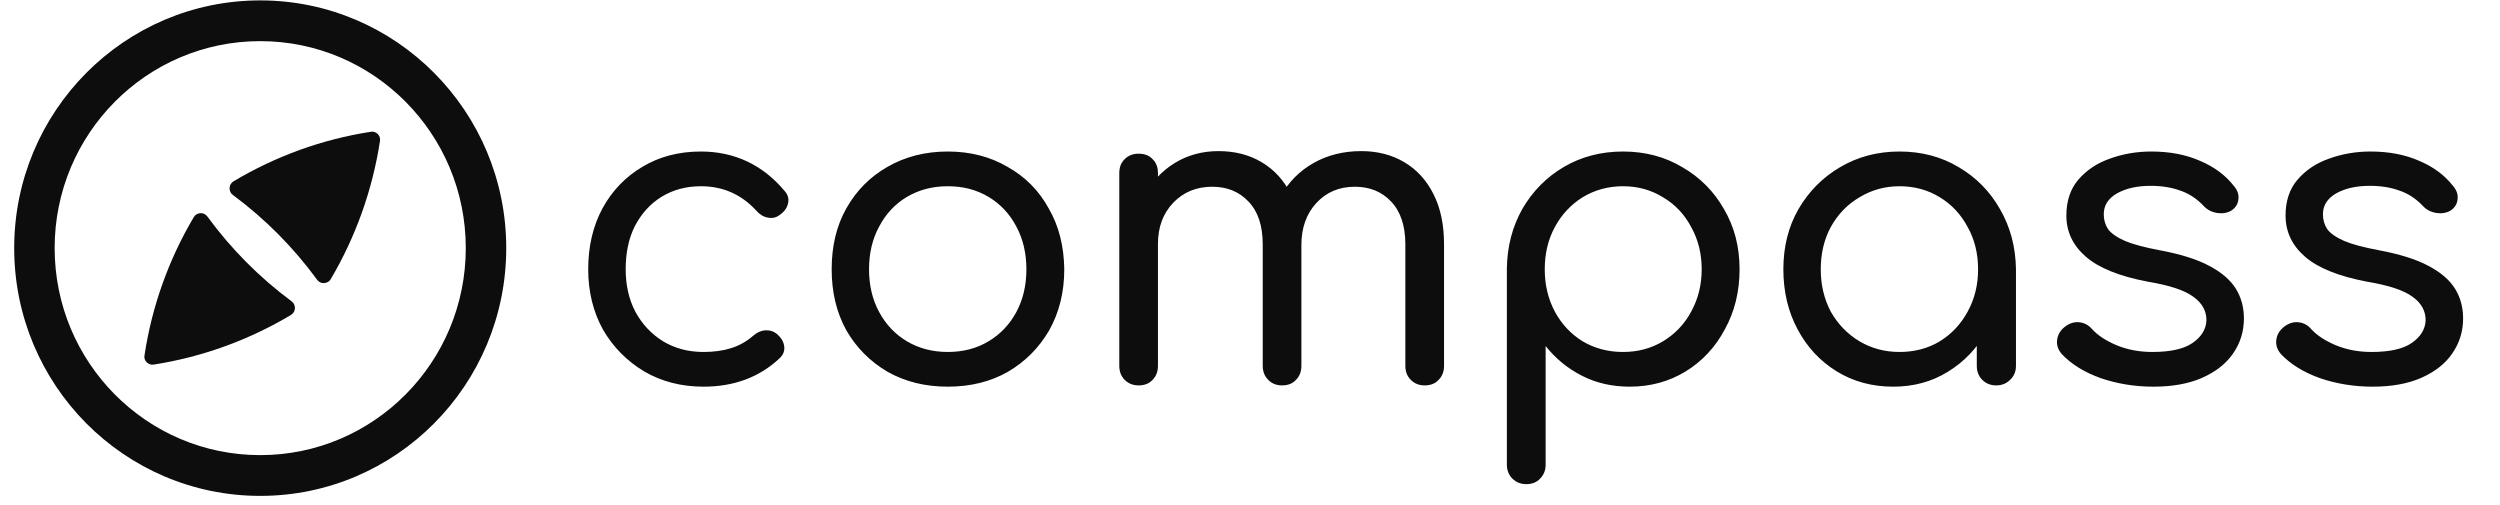
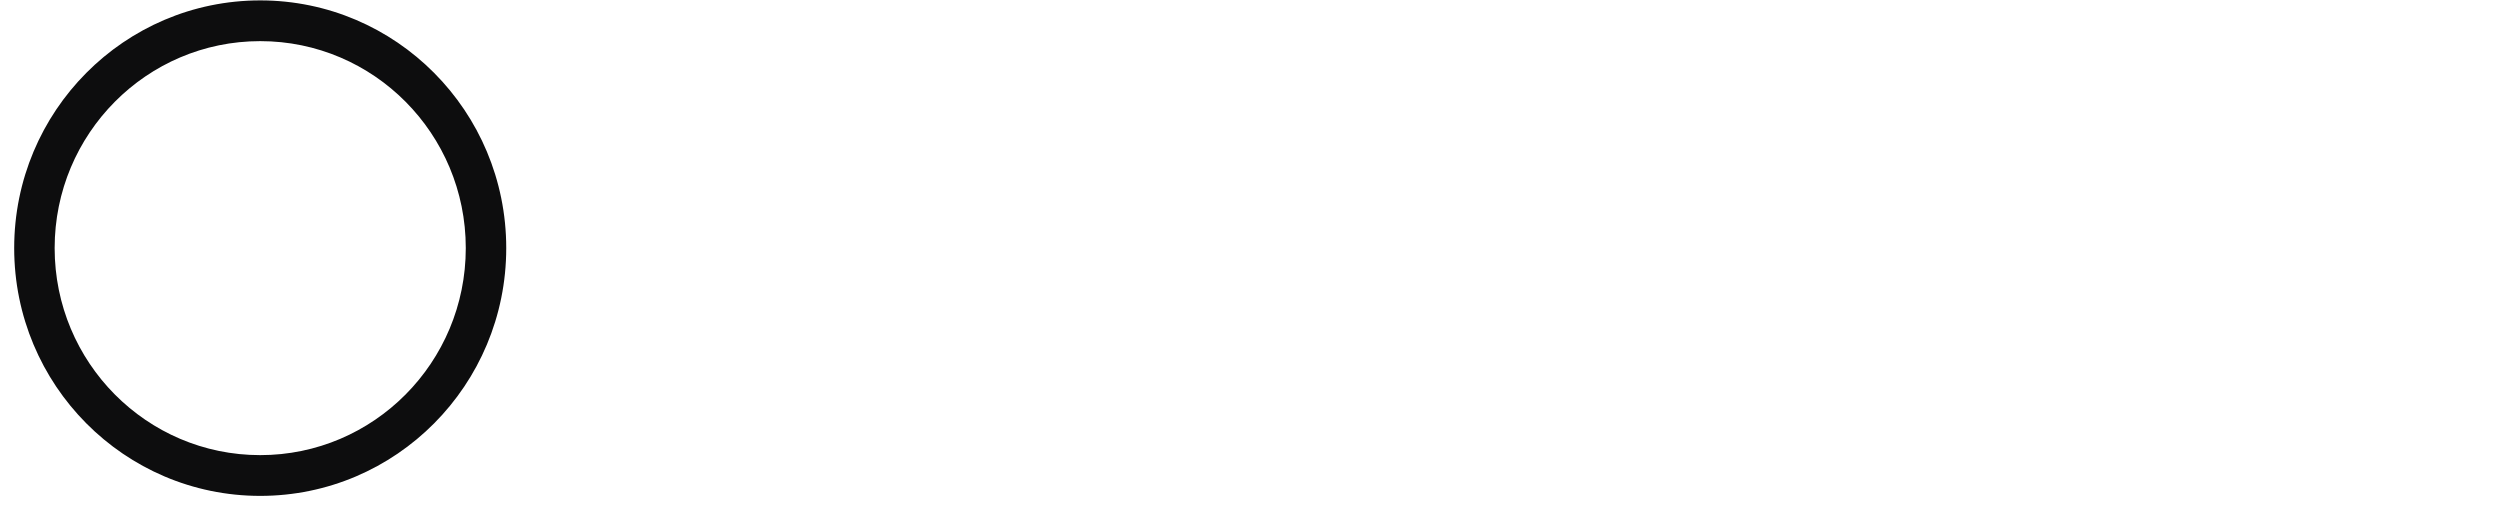
<svg xmlns="http://www.w3.org/2000/svg" width="99px" height="20px" viewBox="0 0 98 20" version="1.1">
  <g id="surface1">
    <path style=" stroke:none;fill-rule:evenodd;fill:rgb(5.098%,5.098%,5.49%);fill-opacity:1;" d="M 9.805 18.023 C 14.301 18.023 17.945 14.355 17.945 9.824 C 17.945 5.297 14.301 1.629 9.805 1.629 C 5.309 1.629 1.664 5.297 1.664 9.824 C 1.664 14.355 5.309 18.023 9.805 18.023 Z M 9.805 19.637 C 15.184 19.637 19.547 15.246 19.547 9.824 C 19.547 4.406 15.184 0.016 9.805 0.016 C 4.426 0.016 0.062 4.406 0.062 9.824 C 0.062 15.246 4.426 19.637 9.805 19.637 Z M 9.805 19.637 " />
-     <path style=" stroke:none;fill-rule:nonzero;fill:rgb(5.098%,5.098%,5.49%);fill-opacity:1;" d="M 12.594 11.059 C 12.566 11.105 12.527 11.145 12.48 11.168 C 12.434 11.195 12.383 11.211 12.328 11.211 C 12.273 11.215 12.223 11.203 12.176 11.18 C 12.129 11.156 12.086 11.121 12.055 11.074 C 11.121 9.797 10 8.668 8.73 7.727 C 8.688 7.695 8.648 7.656 8.625 7.605 C 8.602 7.559 8.59 7.504 8.59 7.453 C 8.594 7.398 8.605 7.344 8.633 7.297 C 8.66 7.25 8.699 7.211 8.742 7.184 C 10.414 6.184 12.262 5.516 14.18 5.219 C 14.23 5.207 14.281 5.211 14.332 5.227 C 14.379 5.242 14.422 5.27 14.461 5.309 C 14.496 5.344 14.523 5.387 14.539 5.438 C 14.551 5.484 14.555 5.535 14.547 5.586 C 14.25 7.52 13.586 9.379 12.594 11.059 Z M 12.594 11.059 " />
-     <path style=" stroke:none;fill-rule:nonzero;fill:rgb(5.098%,5.098%,5.49%);fill-opacity:1;" d="M 7.176 8.594 C 7.203 8.547 7.242 8.512 7.289 8.484 C 7.336 8.457 7.387 8.441 7.441 8.441 C 7.492 8.438 7.547 8.449 7.594 8.473 C 7.641 8.5 7.684 8.535 7.715 8.578 C 8.648 9.855 9.77 10.984 11.039 11.926 C 11.082 11.957 11.117 11.996 11.145 12.047 C 11.168 12.094 11.18 12.148 11.18 12.203 C 11.176 12.254 11.164 12.309 11.137 12.355 C 11.109 12.402 11.07 12.441 11.027 12.469 C 9.355 13.469 7.508 14.137 5.586 14.438 C 5.539 14.445 5.484 14.441 5.438 14.426 C 5.391 14.41 5.344 14.383 5.309 14.348 C 5.273 14.309 5.246 14.266 5.23 14.219 C 5.215 14.168 5.211 14.117 5.223 14.066 C 5.516 12.133 6.18 10.273 7.176 8.594 Z M 7.176 8.594 " />
-     <path style=" stroke:none;fill-rule:nonzero;fill:rgb(5.098%,5.098%,5.49%);fill-opacity:1;" d="M 27.359 15.312 C 26.48 15.312 25.695 15.109 25.008 14.707 C 24.32 14.293 23.777 13.742 23.375 13.047 C 22.988 12.344 22.793 11.547 22.793 10.664 C 22.793 9.758 22.98 8.953 23.359 8.25 C 23.746 7.543 24.277 6.996 24.941 6.605 C 25.609 6.203 26.379 6 27.258 6 C 27.914 6 28.52 6.129 29.074 6.387 C 29.629 6.645 30.121 7.031 30.555 7.543 C 30.699 7.699 30.75 7.867 30.707 8.047 C 30.672 8.227 30.562 8.383 30.371 8.516 C 30.238 8.617 30.086 8.652 29.906 8.617 C 29.73 8.586 29.574 8.488 29.441 8.332 C 28.852 7.695 28.125 7.375 27.258 7.375 C 26.668 7.375 26.148 7.516 25.691 7.797 C 25.246 8.074 24.898 8.461 24.641 8.953 C 24.398 9.434 24.277 10.004 24.277 10.664 C 24.277 11.289 24.402 11.852 24.66 12.344 C 24.926 12.836 25.293 13.227 25.758 13.516 C 26.227 13.797 26.758 13.938 27.359 13.938 C 27.77 13.938 28.137 13.887 28.457 13.785 C 28.777 13.684 29.066 13.523 29.324 13.297 C 29.48 13.164 29.641 13.09 29.805 13.082 C 29.984 13.07 30.141 13.121 30.273 13.23 C 30.438 13.375 30.535 13.539 30.555 13.719 C 30.578 13.898 30.516 14.055 30.371 14.188 C 29.574 14.938 28.566 15.312 27.359 15.312 Z M 37.031 15.312 C 36.141 15.312 35.348 15.117 34.648 14.723 C 33.961 14.32 33.414 13.773 33.016 13.082 C 32.625 12.375 32.434 11.57 32.434 10.664 C 32.434 9.746 32.625 8.941 33.016 8.25 C 33.414 7.543 33.961 6.996 34.648 6.605 C 35.348 6.203 36.141 6 37.031 6 C 37.918 6 38.707 6.203 39.395 6.605 C 40.094 6.996 40.641 7.543 41.027 8.25 C 41.43 8.941 41.633 9.746 41.645 10.664 C 41.645 11.57 41.445 12.375 41.047 13.082 C 40.645 13.773 40.102 14.32 39.414 14.723 C 38.723 15.117 37.93 15.312 37.031 15.312 Z M 37.031 13.938 C 37.641 13.938 38.18 13.797 38.645 13.516 C 39.113 13.238 39.48 12.852 39.746 12.359 C 40.012 11.867 40.145 11.301 40.145 10.664 C 40.145 10.027 40.012 9.461 39.746 8.969 C 39.48 8.465 39.113 8.074 38.645 7.797 C 38.18 7.516 37.641 7.375 37.031 7.375 C 36.43 7.375 35.891 7.516 35.414 7.797 C 34.949 8.074 34.582 8.465 34.316 8.969 C 34.047 9.461 33.914 10.027 33.914 10.664 C 33.914 11.301 34.047 11.867 34.316 12.359 C 34.582 12.852 34.949 13.238 35.414 13.516 C 35.891 13.797 36.43 13.938 37.031 13.938 Z M 55.918 15.262 C 55.695 15.262 55.512 15.188 55.367 15.043 C 55.223 14.898 55.152 14.715 55.152 14.488 L 55.152 9.676 C 55.152 8.938 54.961 8.371 54.586 7.98 C 54.219 7.59 53.742 7.395 53.152 7.395 C 52.531 7.395 52.02 7.609 51.621 8.047 C 51.23 8.473 51.035 9.027 51.035 9.707 L 49.738 9.707 C 49.75 8.969 49.91 8.32 50.219 7.762 C 50.531 7.203 50.965 6.766 51.52 6.453 C 52.074 6.141 52.703 5.984 53.402 5.984 C 54.047 5.984 54.613 6.129 55.102 6.418 C 55.602 6.711 55.992 7.137 56.27 7.695 C 56.547 8.242 56.684 8.902 56.684 9.676 L 56.684 14.488 C 56.684 14.715 56.613 14.898 56.469 15.043 C 56.336 15.188 56.152 15.262 55.918 15.262 Z M 44.59 15.262 C 44.367 15.262 44.184 15.188 44.039 15.043 C 43.895 14.898 43.824 14.715 43.824 14.488 L 43.824 6.855 C 43.824 6.621 43.895 6.438 44.039 6.301 C 44.184 6.156 44.367 6.086 44.59 6.086 C 44.824 6.086 45.008 6.156 45.141 6.301 C 45.285 6.438 45.355 6.621 45.355 6.855 L 45.355 14.488 C 45.355 14.715 45.285 14.898 45.141 15.043 C 45.008 15.188 44.824 15.262 44.59 15.262 Z M 50.27 15.262 C 50.047 15.262 49.863 15.188 49.723 15.043 C 49.578 14.898 49.504 14.715 49.504 14.488 L 49.504 9.676 C 49.504 8.938 49.316 8.371 48.938 7.98 C 48.57 7.59 48.094 7.395 47.504 7.395 C 46.883 7.395 46.367 7.605 45.957 8.031 C 45.555 8.457 45.355 8.996 45.355 9.656 L 44.355 9.656 C 44.367 8.941 44.516 8.309 44.805 7.762 C 45.105 7.203 45.512 6.766 46.023 6.453 C 46.535 6.141 47.109 5.984 47.754 5.984 C 48.398 5.984 48.965 6.129 49.453 6.418 C 49.953 6.711 50.344 7.137 50.621 7.695 C 50.898 8.242 51.035 8.902 51.035 9.676 L 51.035 14.488 C 51.035 14.715 50.965 14.898 50.82 15.043 C 50.688 15.188 50.504 15.262 50.27 15.262 Z M 59.941 19.172 C 59.719 19.172 59.535 19.098 59.391 18.953 C 59.246 18.809 59.172 18.621 59.172 18.398 L 59.172 10.633 C 59.184 9.758 59.391 8.969 59.789 8.266 C 60.199 7.562 60.75 7.008 61.438 6.605 C 62.129 6.203 62.906 6 63.77 6 C 64.648 6 65.43 6.207 66.121 6.621 C 66.82 7.023 67.371 7.578 67.77 8.281 C 68.18 8.977 68.387 9.77 68.387 10.664 C 68.387 11.547 68.191 12.344 67.801 13.047 C 67.426 13.75 66.91 14.305 66.254 14.707 C 65.598 15.109 64.859 15.312 64.039 15.312 C 63.34 15.312 62.703 15.168 62.137 14.875 C 61.57 14.586 61.094 14.191 60.707 13.703 L 60.707 18.398 C 60.707 18.621 60.633 18.809 60.488 18.953 C 60.355 19.098 60.172 19.172 59.941 19.172 Z M 63.77 13.938 C 64.359 13.938 64.887 13.797 65.355 13.516 C 65.832 13.227 66.203 12.836 66.469 12.344 C 66.746 11.84 66.887 11.281 66.887 10.664 C 66.887 10.039 66.746 9.48 66.469 8.988 C 66.203 8.484 65.832 8.094 65.355 7.812 C 64.887 7.523 64.359 7.375 63.77 7.375 C 63.184 7.375 62.648 7.523 62.172 7.812 C 61.707 8.102 61.34 8.496 61.074 8.988 C 60.805 9.48 60.672 10.039 60.672 10.664 C 60.672 11.281 60.805 11.84 61.074 12.344 C 61.34 12.836 61.707 13.227 62.172 13.516 C 62.648 13.797 63.184 13.938 63.77 13.938 Z M 74.469 15.312 C 73.633 15.312 72.891 15.109 72.234 14.707 C 71.582 14.305 71.062 13.75 70.688 13.047 C 70.309 12.344 70.121 11.547 70.121 10.664 C 70.121 9.77 70.32 8.977 70.719 8.281 C 71.129 7.578 71.68 7.023 72.367 6.621 C 73.066 6.207 73.852 6 74.719 6 C 75.594 6 76.379 6.207 77.066 6.621 C 77.754 7.023 78.301 7.578 78.699 8.281 C 79.109 8.988 79.32 9.781 79.332 10.664 L 78.734 10.816 C 78.734 11.664 78.543 12.434 78.164 13.113 C 77.789 13.797 77.277 14.332 76.633 14.723 C 76 15.117 75.277 15.312 74.469 15.312 Z M 74.719 13.938 C 75.316 13.938 75.852 13.797 76.316 13.516 C 76.785 13.227 77.148 12.836 77.418 12.344 C 77.695 11.84 77.832 11.281 77.832 10.664 C 77.832 10.039 77.695 9.48 77.418 8.988 C 77.148 8.484 76.785 8.094 76.316 7.812 C 75.852 7.523 75.316 7.375 74.719 7.375 C 74.141 7.375 73.613 7.523 73.137 7.812 C 72.656 8.094 72.281 8.484 72 8.988 C 71.734 9.48 71.602 10.039 71.602 10.664 C 71.602 11.281 71.734 11.84 72 12.344 C 72.281 12.836 72.656 13.227 73.137 13.516 C 73.613 13.797 74.141 13.938 74.719 13.938 Z M 78.551 15.262 C 78.328 15.262 78.145 15.188 78 15.043 C 77.855 14.898 77.781 14.715 77.781 14.488 L 77.781 11.805 L 78.098 10.195 L 79.332 10.664 L 79.332 14.488 C 79.332 14.715 79.254 14.898 79.098 15.043 C 78.953 15.188 78.77 15.262 78.551 15.262 Z M 84.777 15.312 C 84.043 15.312 83.348 15.199 82.695 14.977 C 82.039 14.742 81.523 14.422 81.145 14.02 C 81 13.852 80.938 13.668 80.961 13.465 C 80.984 13.266 81.082 13.09 81.262 12.945 C 81.449 12.801 81.645 12.738 81.844 12.762 C 82.043 12.785 82.211 12.875 82.344 13.031 C 82.566 13.277 82.887 13.488 83.309 13.668 C 83.742 13.848 84.215 13.938 84.727 13.938 C 85.449 13.938 85.98 13.82 86.324 13.582 C 86.68 13.336 86.863 13.035 86.875 12.68 C 86.875 12.309 86.703 12 86.359 11.754 C 86.016 11.496 85.41 11.297 84.543 11.152 C 83.422 10.938 82.605 10.609 82.094 10.16 C 81.582 9.715 81.328 9.172 81.328 8.535 C 81.328 7.965 81.484 7.492 81.793 7.125 C 82.117 6.746 82.531 6.465 83.043 6.285 C 83.566 6.094 84.113 6 84.691 6 C 85.426 6 86.07 6.125 86.625 6.371 C 87.18 6.605 87.625 6.934 87.957 7.359 C 88.102 7.527 88.164 7.699 88.141 7.879 C 88.129 8.059 88.043 8.211 87.875 8.332 C 87.707 8.434 87.512 8.465 87.293 8.434 C 87.082 8.398 86.902 8.305 86.758 8.148 C 86.48 7.855 86.168 7.656 85.824 7.543 C 85.492 7.422 85.105 7.359 84.66 7.359 C 84.125 7.359 83.684 7.461 83.328 7.66 C 82.98 7.863 82.809 8.137 82.809 8.484 C 82.809 8.707 82.867 8.902 82.977 9.07 C 83.098 9.238 83.32 9.395 83.645 9.539 C 83.965 9.676 84.426 9.797 85.027 9.91 C 85.859 10.066 86.516 10.273 86.992 10.531 C 87.48 10.789 87.828 11.09 88.043 11.438 C 88.254 11.781 88.359 12.176 88.359 12.609 C 88.359 13.125 88.215 13.59 87.926 14.004 C 87.648 14.406 87.242 14.723 86.707 14.961 C 86.176 15.195 85.531 15.312 84.777 15.312 Z M 93.457 15.312 C 92.723 15.312 92.027 15.199 91.375 14.977 C 90.719 14.742 90.203 14.422 89.824 14.02 C 89.68 13.852 89.617 13.668 89.641 13.465 C 89.664 13.266 89.762 13.09 89.941 12.945 C 90.129 12.801 90.324 12.738 90.523 12.762 C 90.723 12.785 90.891 12.875 91.023 13.031 C 91.246 13.277 91.566 13.488 91.988 13.668 C 92.422 13.848 92.895 13.938 93.406 13.938 C 94.129 13.938 94.66 13.82 95.004 13.582 C 95.359 13.336 95.543 13.035 95.555 12.68 C 95.555 12.309 95.383 12 95.039 11.754 C 94.695 11.496 94.09 11.297 93.223 11.152 C 92.102 10.938 91.285 10.609 90.773 10.16 C 90.262 9.715 90.008 9.172 90.008 8.535 C 90.008 7.965 90.164 7.492 90.473 7.125 C 90.797 6.746 91.211 6.465 91.723 6.285 C 92.246 6.094 92.793 6 93.371 6 C 94.105 6 94.75 6.125 95.305 6.371 C 95.859 6.605 96.305 6.934 96.637 7.359 C 96.781 7.527 96.844 7.699 96.82 7.879 C 96.809 8.059 96.723 8.211 96.555 8.332 C 96.387 8.434 96.191 8.465 95.973 8.434 C 95.762 8.398 95.582 8.305 95.438 8.148 C 95.16 7.855 94.848 7.656 94.504 7.543 C 94.172 7.422 93.785 7.359 93.34 7.359 C 92.805 7.359 92.363 7.461 92.008 7.66 C 91.66 7.863 91.488 8.137 91.488 8.484 C 91.488 8.707 91.547 8.902 91.656 9.07 C 91.777 9.238 92 9.395 92.324 9.539 C 92.645 9.676 93.105 9.797 93.707 9.91 C 94.539 10.066 95.195 10.273 95.672 10.531 C 96.16 10.789 96.508 11.09 96.723 11.438 C 96.934 11.781 97.039 12.176 97.039 12.609 C 97.039 13.125 96.895 13.59 96.605 14.004 C 96.328 14.406 95.922 14.723 95.387 14.961 C 94.855 15.195 94.211 15.312 93.457 15.312 Z M 93.457 15.312 " />
  </g>
</svg>